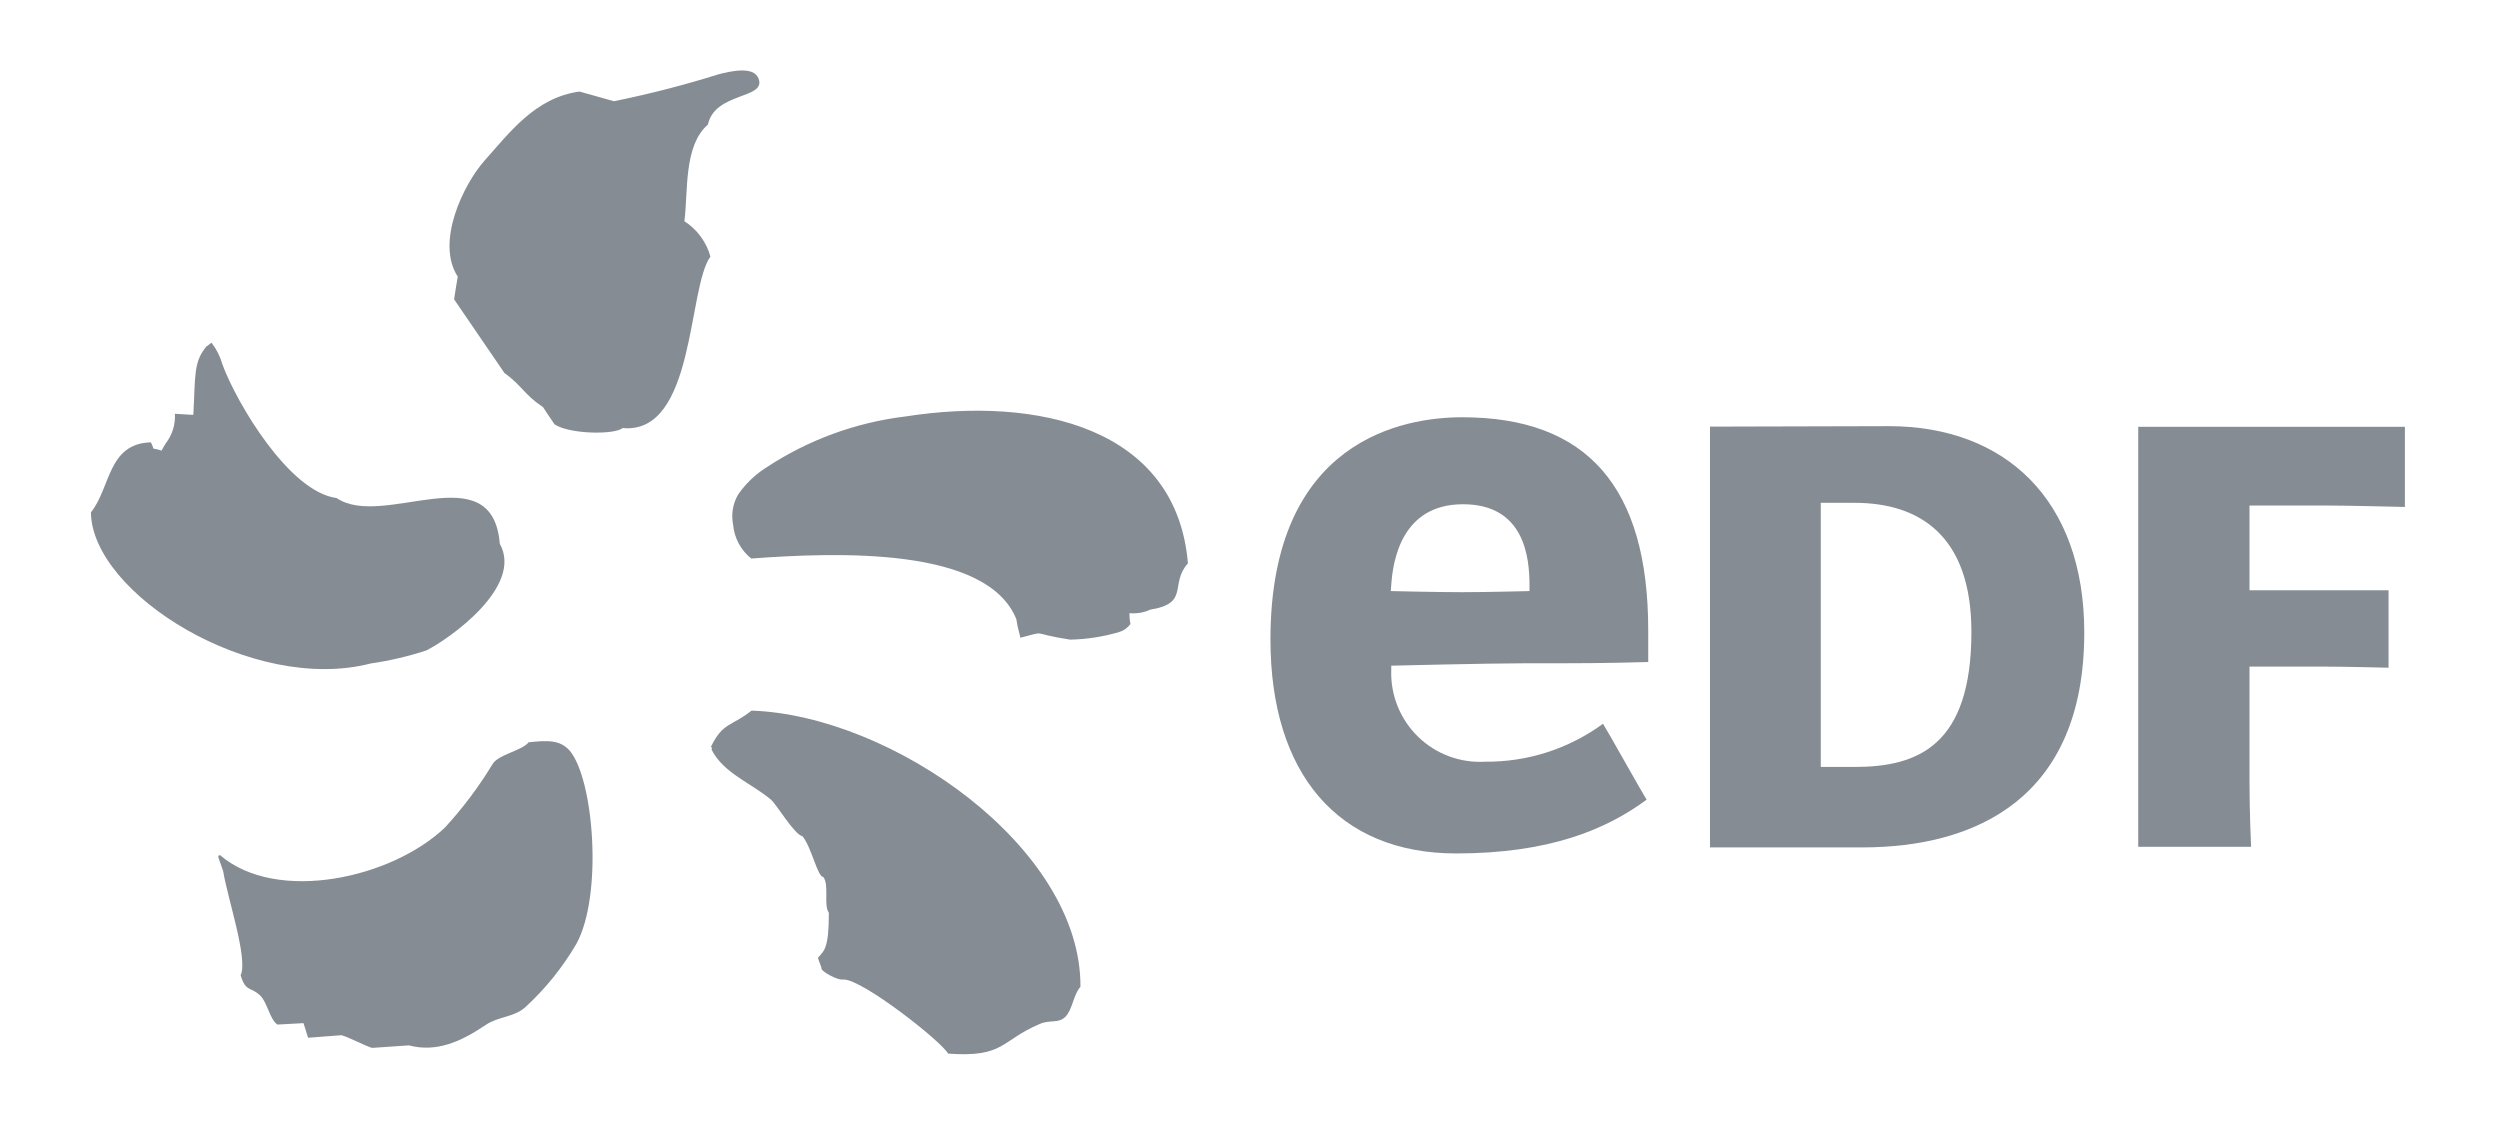
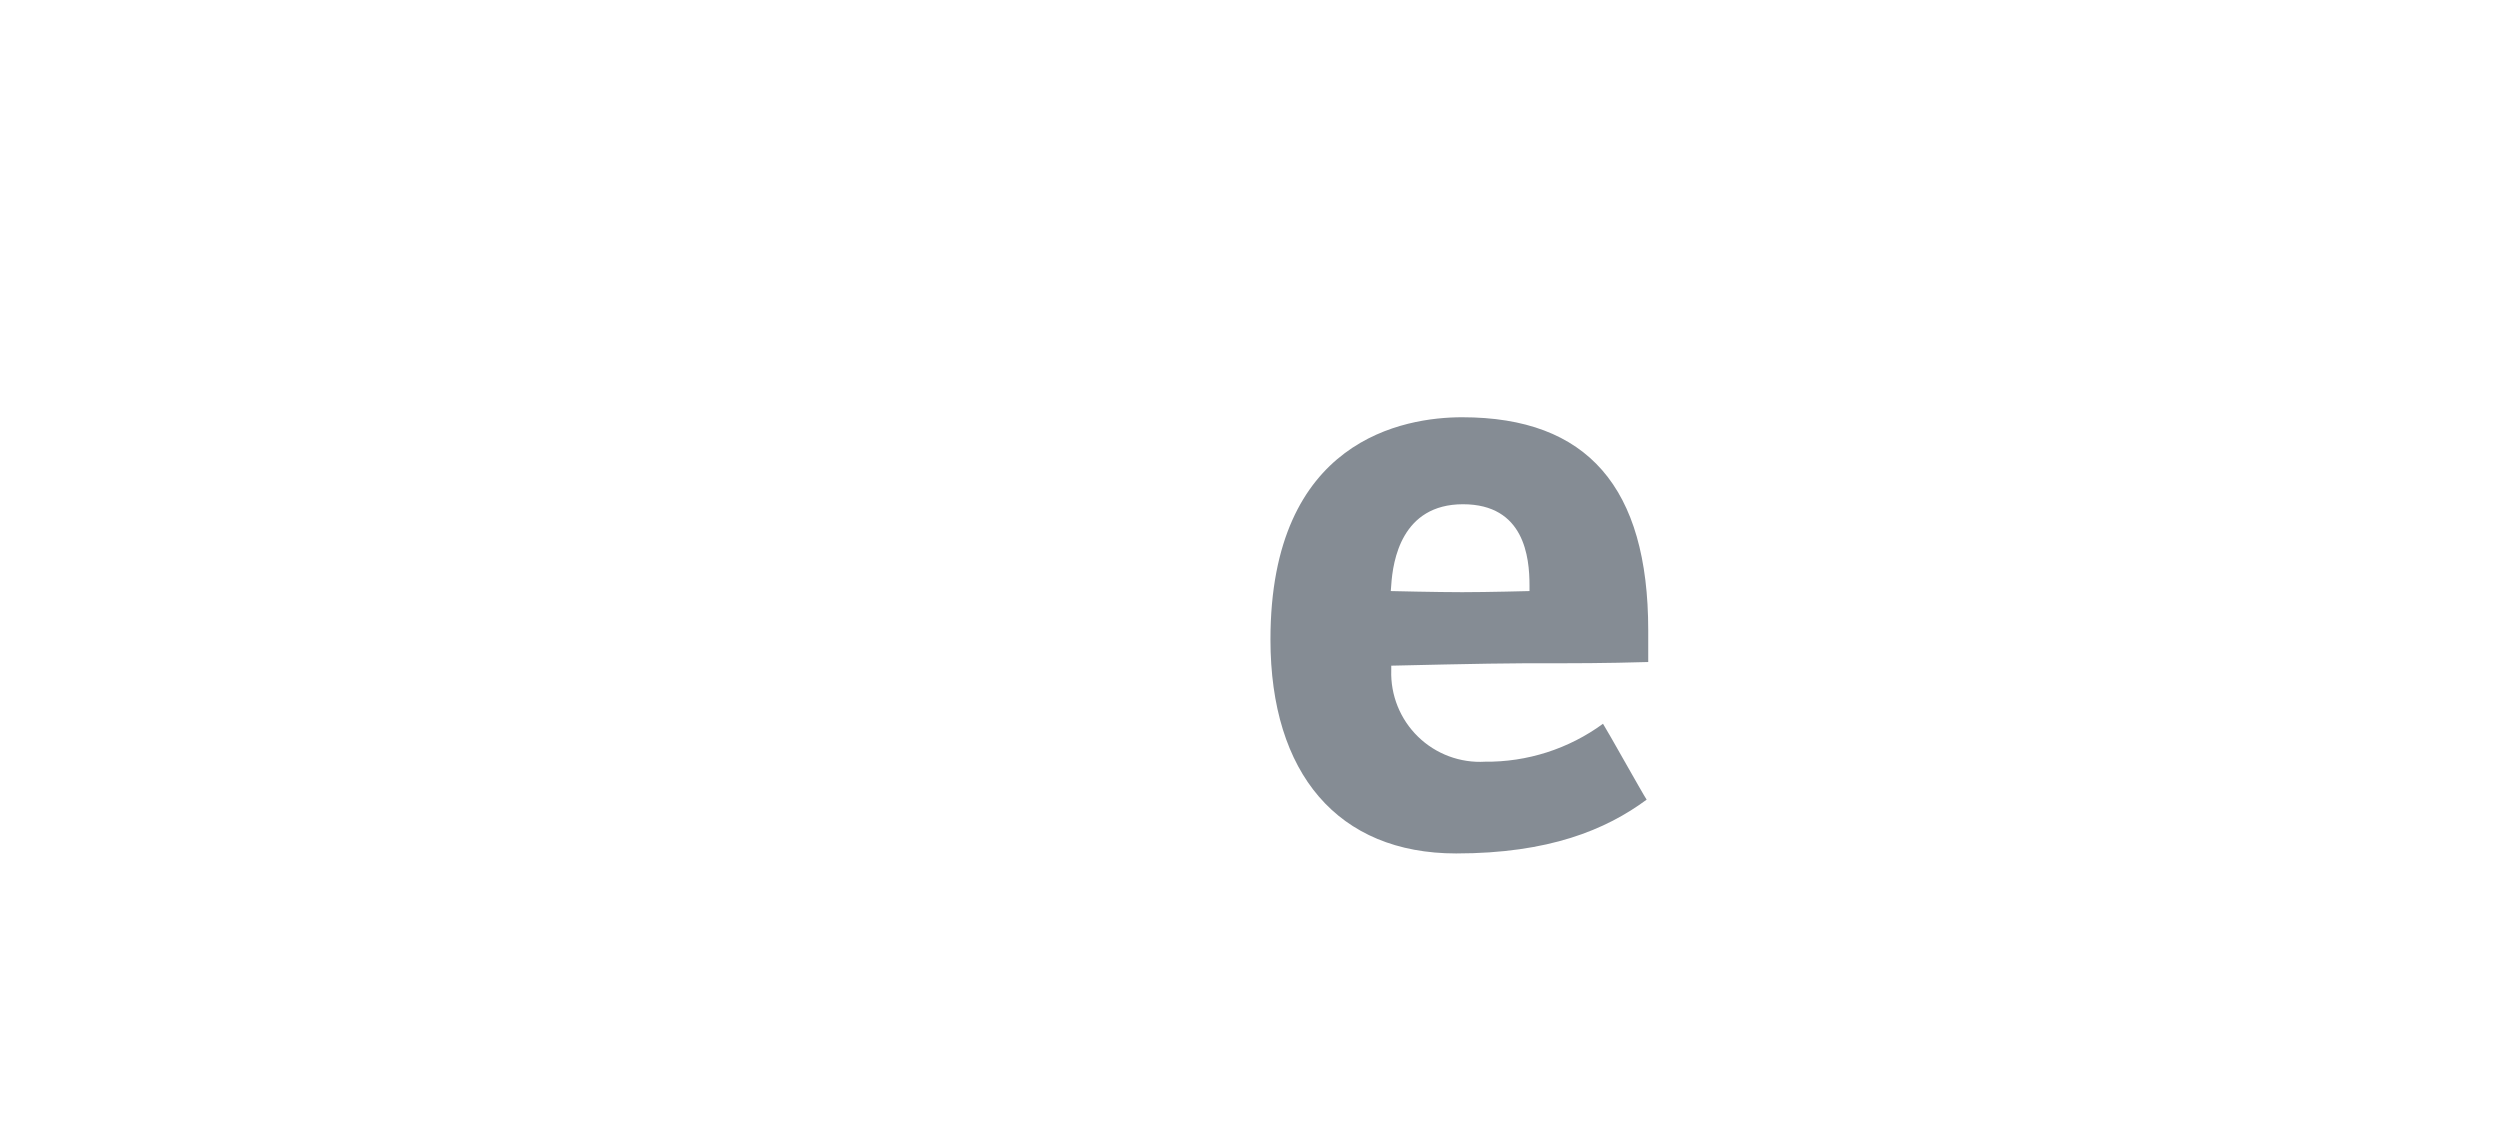
<svg xmlns="http://www.w3.org/2000/svg" fill="none" height="180" viewBox="0 0 400 180" width="400">
  <g fill="#858c94">
-     <path d="m84.517 118.851c-1.27 1.346-4.724 1.854-5.689 3.378-2.198 3.629-4.75 7.032-7.619 10.158-8.533 8.153-26.921 12.216-35.987 4.445-.584 0-.229.381.483 2.539.66 4.216 4.038 14.121 2.794 16.661.813 2.793 1.676 1.778 3.2 3.327 1.067 1.066 1.498 3.809 2.692 4.571l4.165-.228c.229.761.508 1.549.737 2.336l5.333-.406c.991.228 4.013 1.803 4.902 2.032l5.892-.407c4.521 1.194 8.457-.686 12.267-3.251 2.108-1.422 4.444-1.193 6.324-2.819 3.228-2.956 5.994-6.38 8.203-10.158 4.267-7.746 2.819-26.337-1.067-30.934-1.498-1.651-3.302-1.701-6.629-1.32zm35.734-5.156c-3.2 2.54-4.546 1.854-6.426 5.638-.203 0 .28.559 0 .559 1.905 3.81 6.273 5.333 9.499 8.025.99.839 3.708 5.562 5.079 5.893 1.448 1.727 2.387 6.501 3.327 6.501.991 1.346 0 4.495.889 5.74 0 5.663-.736 6.07-1.727 7.162 0 .381.559 1.422.559 1.803s2.539 1.905 3.53 1.701c3.073 0 15.721 9.956 16.711 11.861 9.067.66 8.406-2.108 14.679-4.749 1.677-.737 3.023 0 4.14-1.194 1.118-1.194 1.245-3.53 2.362-4.749.152-22.299-30.171-43.429-52.648-44.191zm24.609-47.06c-7.988.967-15.641 3.784-22.349 8.229-1.755 1.127-3.267 2.595-4.444 4.317-.831 1.463-1.102 3.178-.762 4.825.097 1.042.403 2.054.901 2.975.497.921 1.175 1.732 1.994 2.384 13.79-1.016 37.74-1.905 42.413 9.702.228 1.6.609 2.539.635 2.971 4.571-1.143 1.219-.736 7.974.305 2.659-.054 5.298-.464 7.848-1.219.731-.213 1.368-.67 1.803-1.295-.12-.568-.171-1.147-.152-1.727 1.139.113 2.287-.08 3.327-.559 6.374-1.041 3.022-4.038 6.019-7.416-1.829-21.714-24.026-26.794-45.207-23.492zm-85.536 39.517c3.018-.433 5.992-1.13 8.889-2.082 3.53-1.753 15.594-10.159 11.759-17.067-1.194-14.476-18.667-2.235-26.108-7.314-7.619-.991-16-15.238-18.26-21.333-.346-1.26-.933-2.442-1.727-3.479 0-.203-.787.66-.762.457-2.209 2.54-1.829 4.8-2.184 11.048l-2.946-.178c.101 1.709-.422 3.397-1.473 4.749-.229.381-.457.737-.66 1.143-1.879-.635-.94.254-1.702-1.321-6.933.178-6.425 7.263-9.6 11.2.127 13.029 25.879 29.079 44.775 24.177zm50.184-70.755c.609-4.902-.127-12.089 3.759-15.467 1.143-5.257 9.396-4.038 8.101-7.365-.812-2.108-4.698-1.092-6.273-.711-5.542 1.737-11.171 3.186-16.863 4.343l-5.511-1.549c-7.111.965-11.225 6.629-15.238 11.098-3.327 3.784-7.822 13.003-4.241 18.514-.203 1.194-.406 2.413-.584 3.632l8.051 11.784c2.794 2.006 3.175 3.479 6.171 5.46.61.914 1.219 1.854 1.854 2.768 2.54 1.625 9.676 1.651 10.895.584 11.631 1.092 10.361-22.476 14.044-27.429-.645-2.336-2.128-4.352-4.165-5.663" />
-     <path d="m296.733 122.711c10.159 0 18.692-3.428 18.692-21.613 0-15.492-8.406-20.647-18.692-20.647h-5.409v42.26zm5.461-54.527c18.641 0 31.289 11.784 31.289 33.016 0 26.514-17.347 34.387-35.556 34.387h-24.33c0-1.473 0-5.409 0-10.336v-46.68c0-4.927 0-8.051 0-10.311" />
-     <path d="m359.921 125.149c0 4.927.254 10.337.254 10.337h-18.058s0-5.41 0-10.337v-46.578c0-4.902 0-10.286 0-10.286h42.667v12.825s-9.524-.229-12.698-.229h-12.165v13.562h12.089 10.158v12.393s-6.908-.178-10.158-.178h-12.089" />
    <path d="m222.6 93.606c.254-3.886 1.651-12.927 11.479-12.927 9.829 0 10.642 8.482 10.642 12.978v.914s-6.731.178-10.769.178-11.428-.178-11.428-.178zm15.009 28.267c-1.968.114-3.939-.184-5.786-.873-1.847-.69-3.53-1.757-4.942-3.133s-2.522-3.032-3.259-4.861c-.737-1.828-1.085-3.791-1.022-5.762v-.736s15.771-.381 21.105-.381c9.092 0 12.85 0 20.012-.203v-5.08c0-22.857-9.727-34.082-29.765-34.082-9.219 0-30.679 3.479-30.679 35.555 0 21.435 10.794 34.235 29.714 34.235 14.832 0 23.949-3.784 30.476-8.609-.736-1.118-6.273-11.048-6.984-12.14-5.492 4.021-12.14 6.151-18.946 6.07" />
  </g>
</svg>